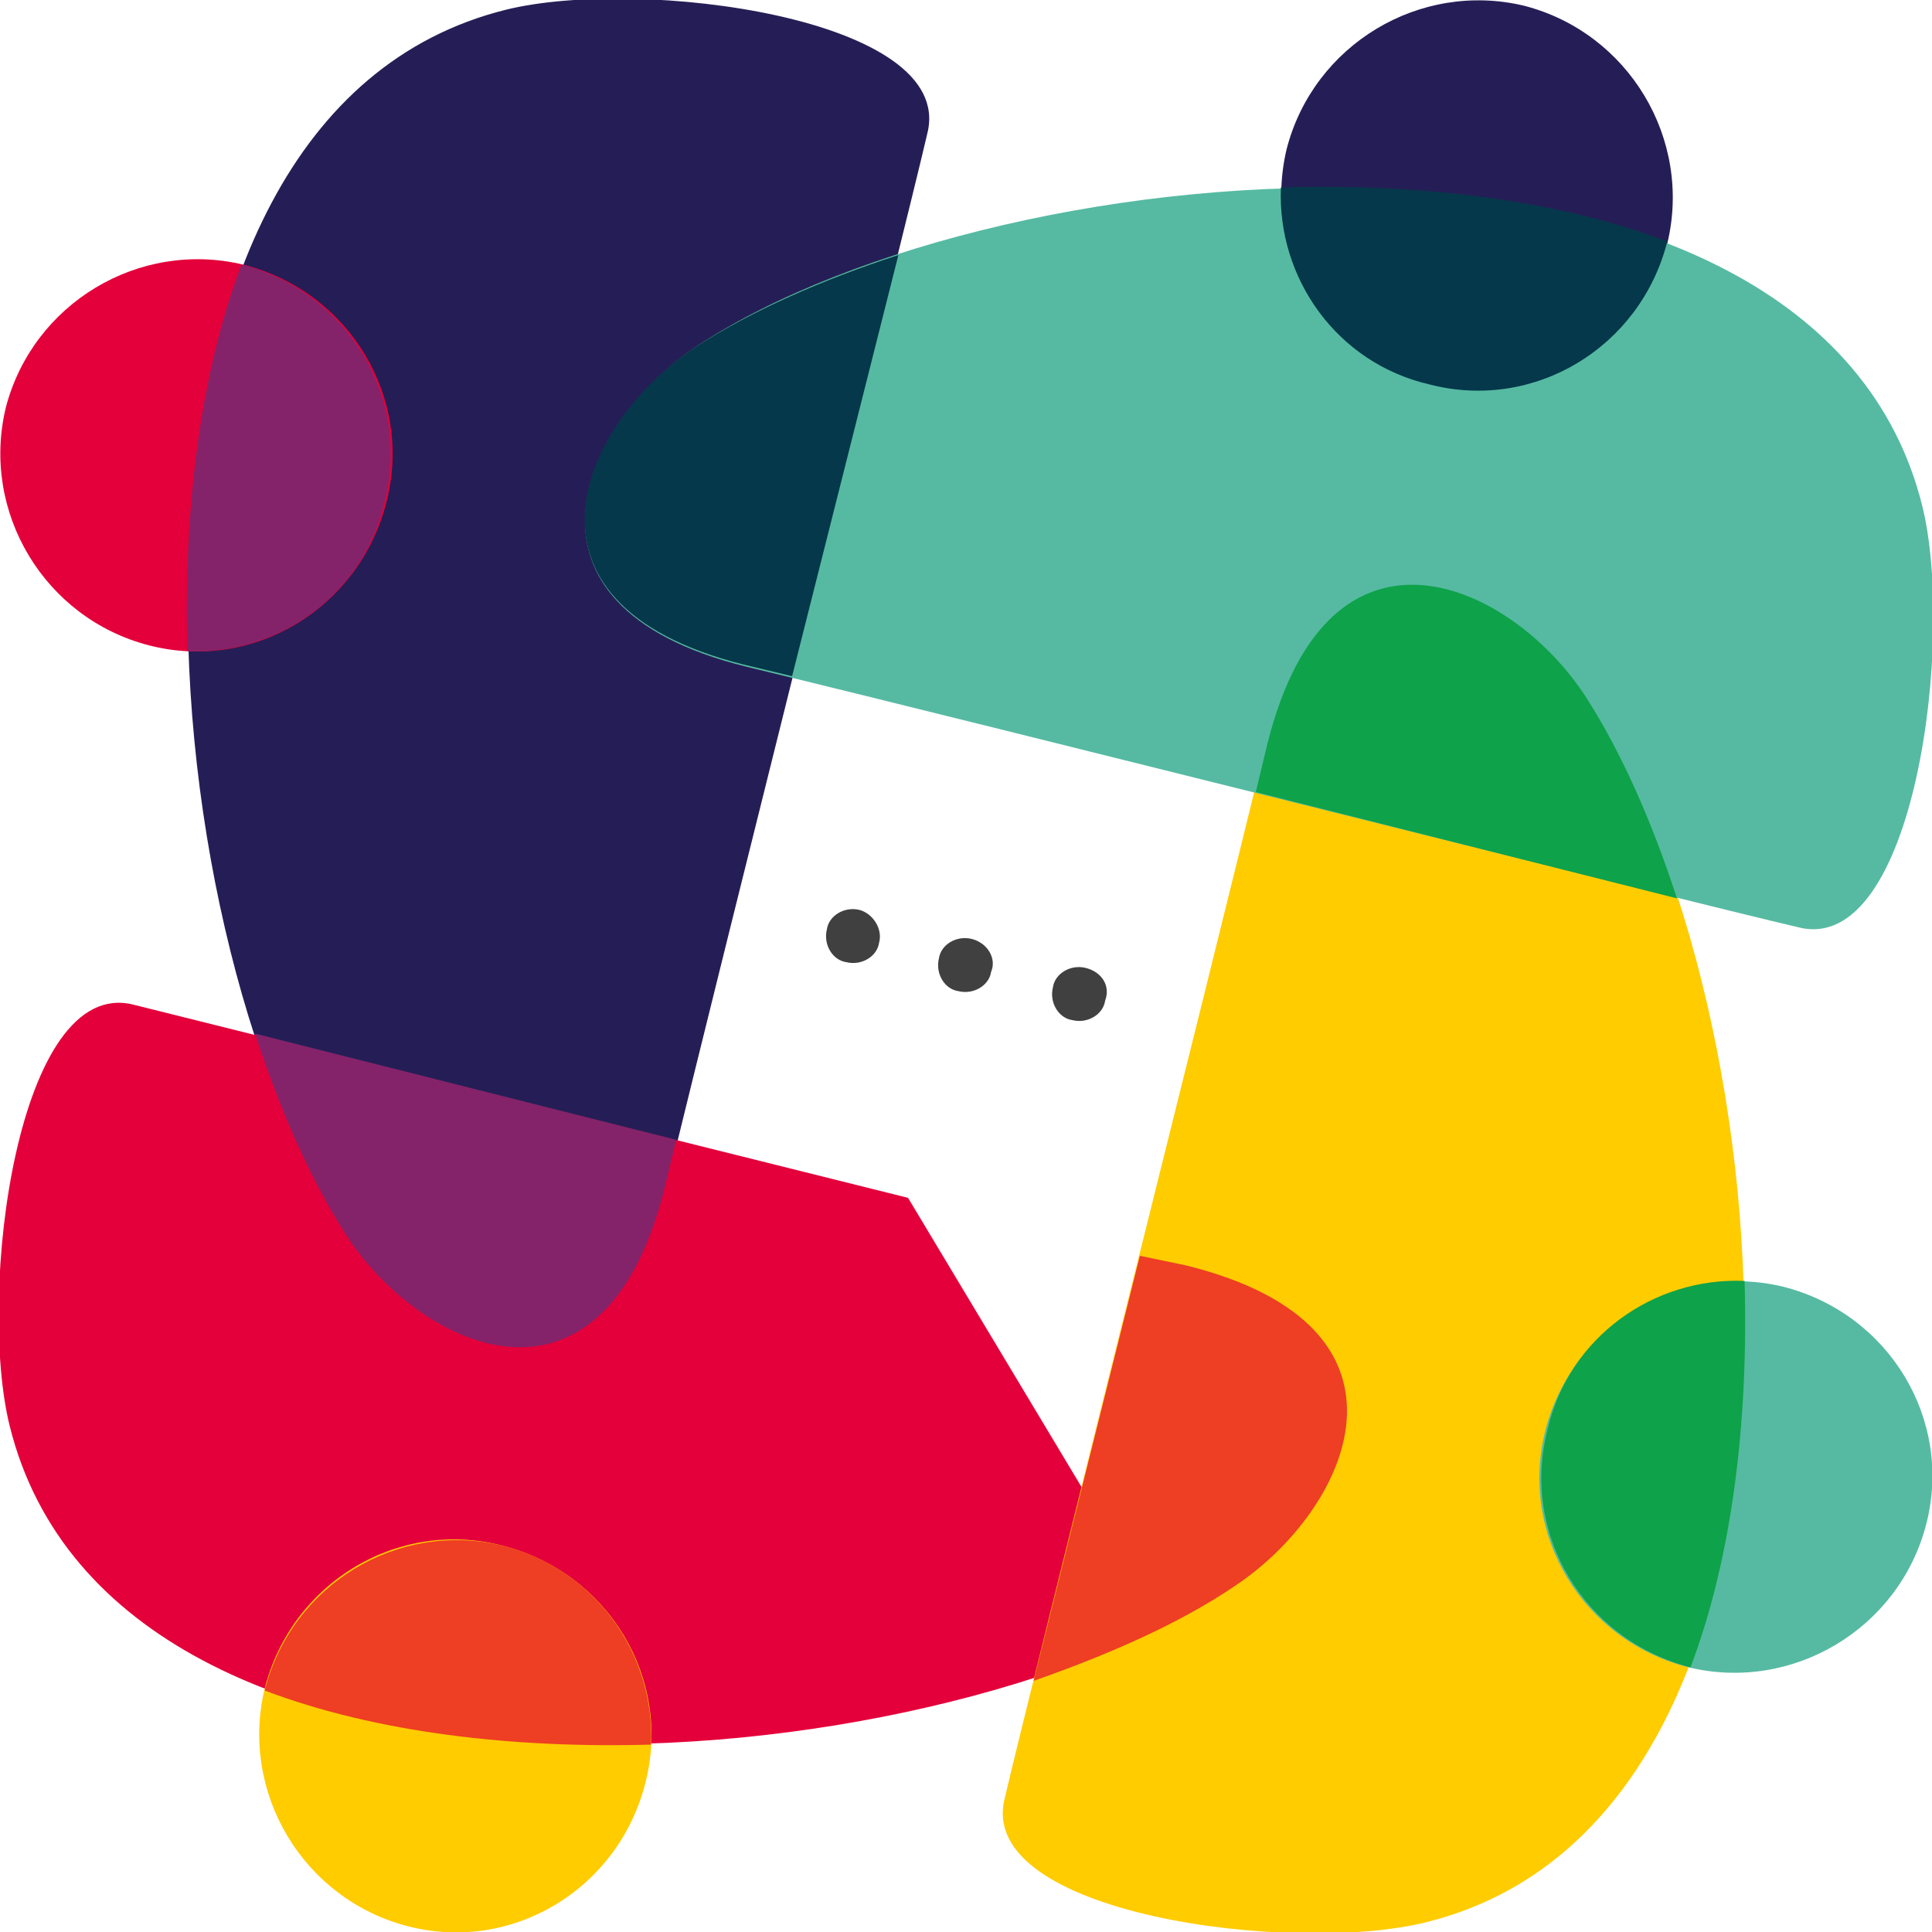
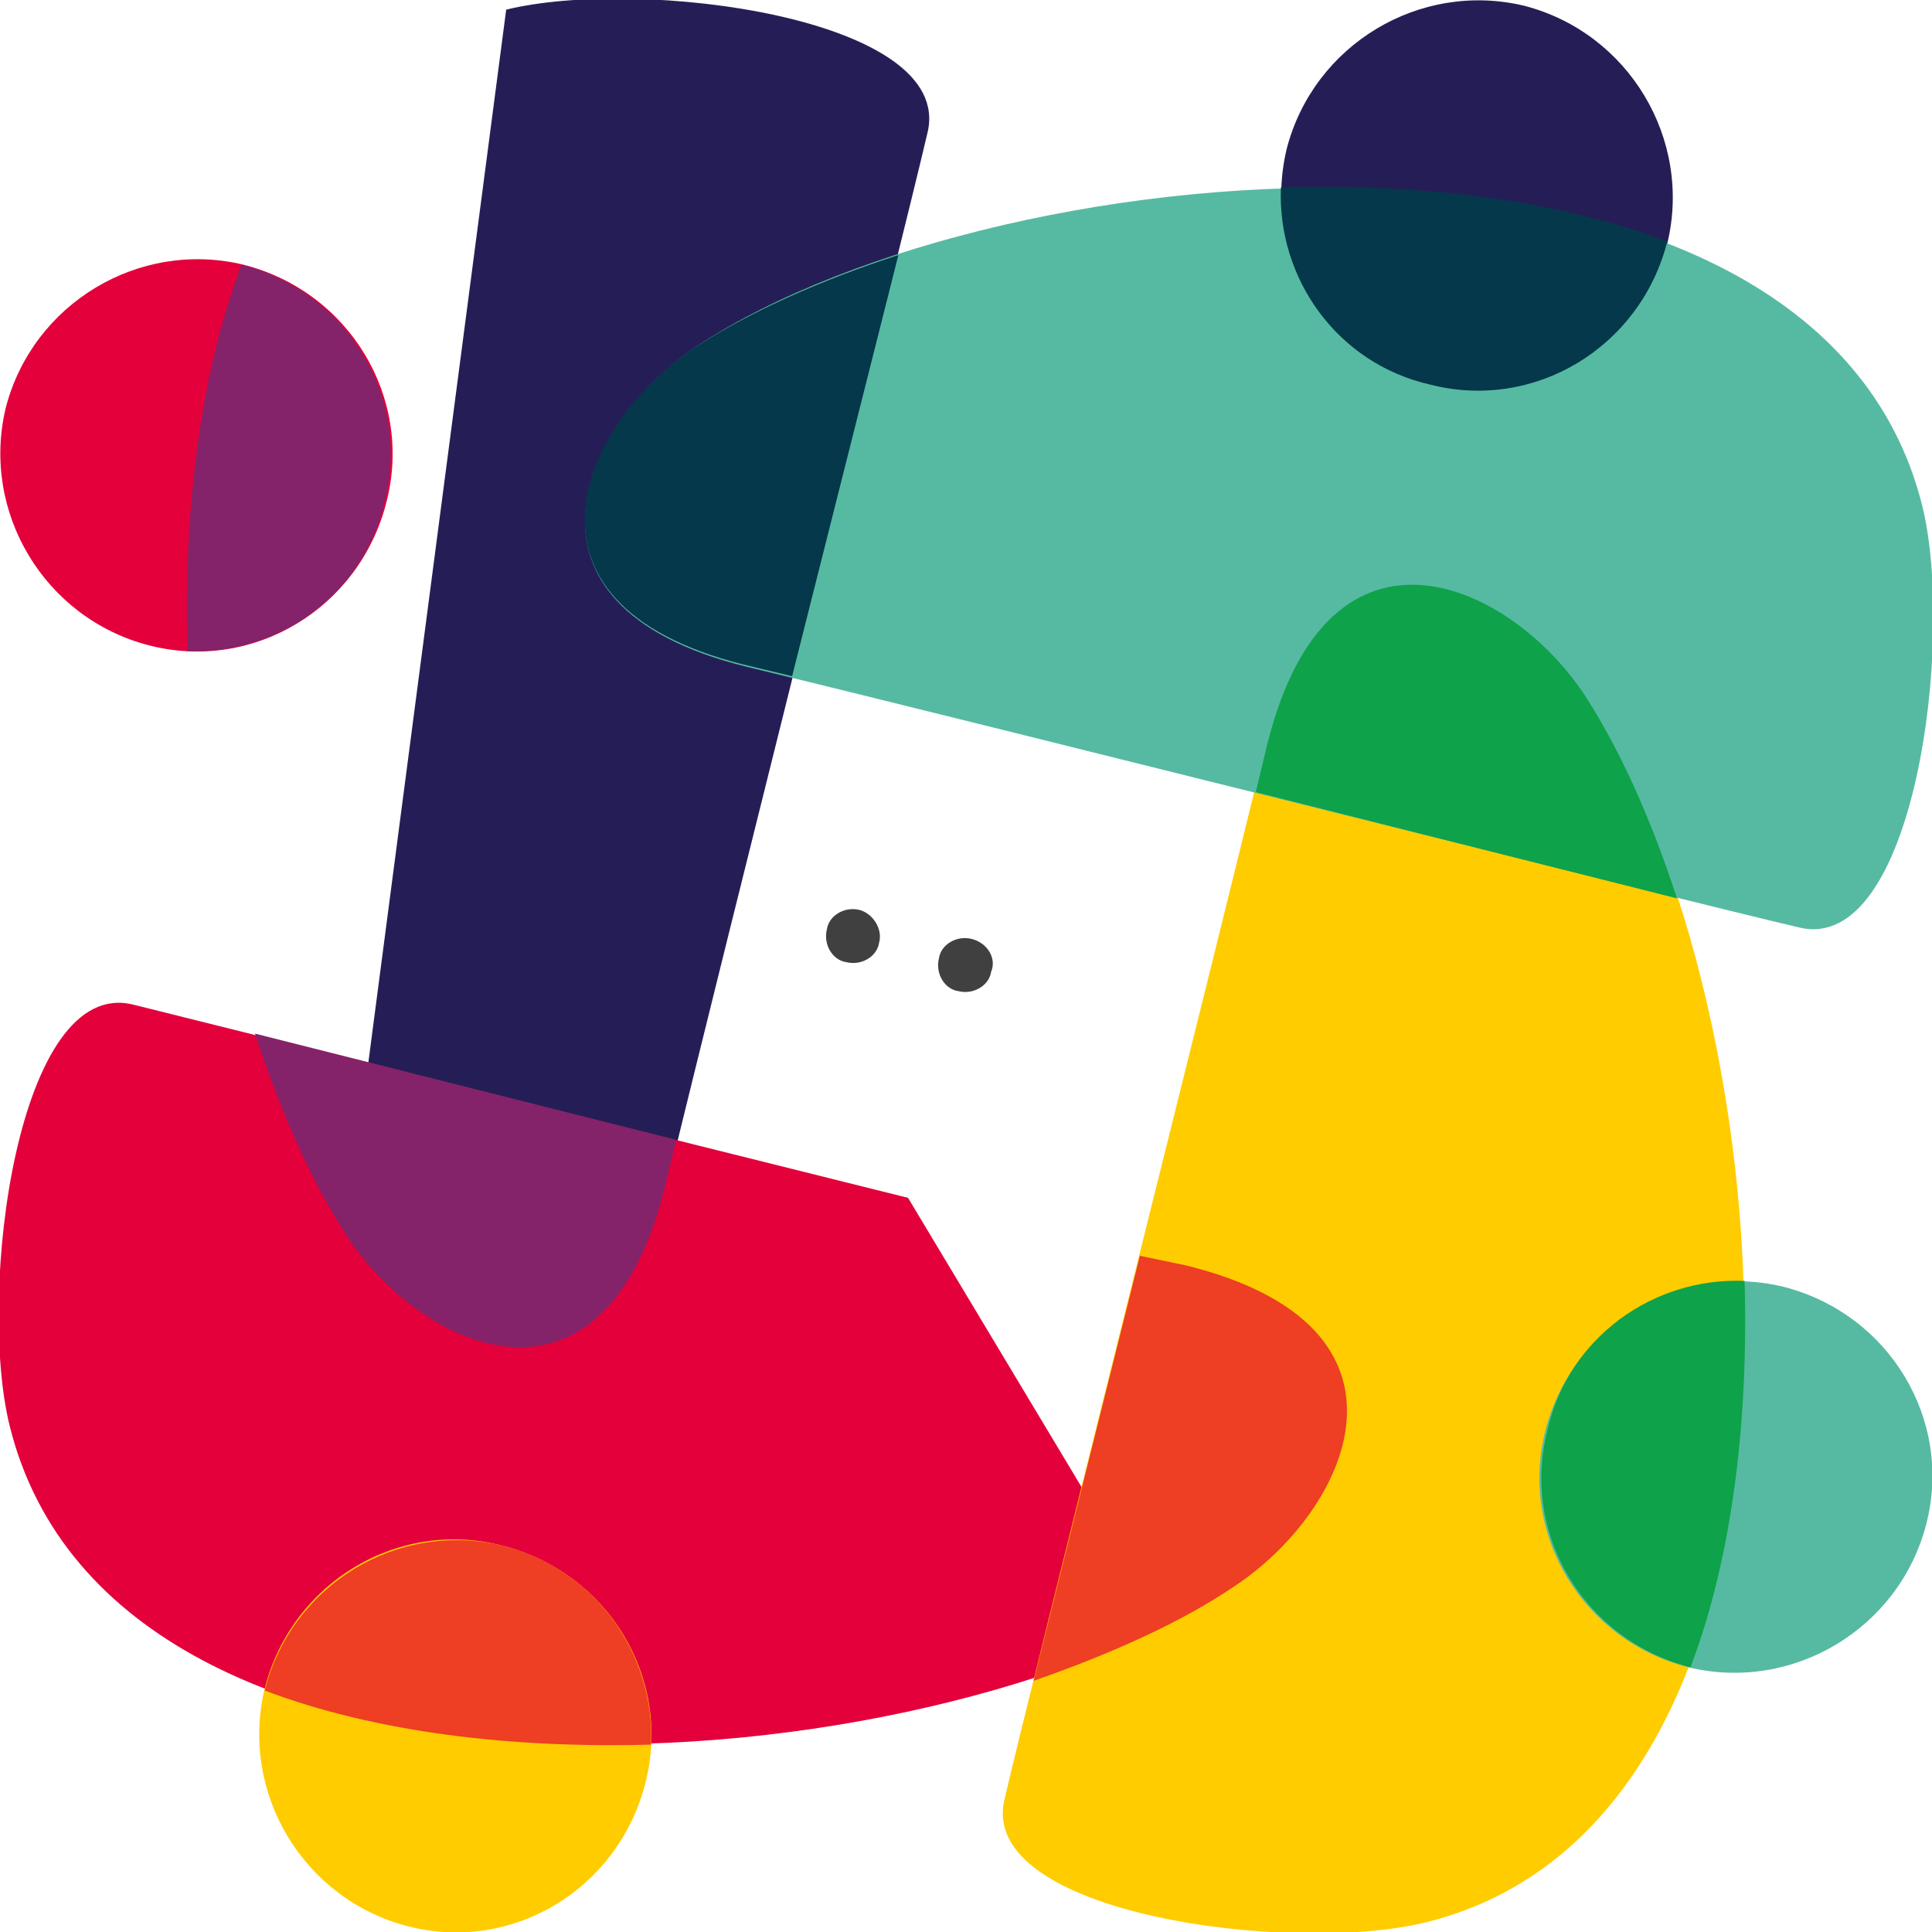
<svg xmlns="http://www.w3.org/2000/svg" viewBox="0 0 100 100">
  <style type="text/css">.faviconFill0{fill:#251E56;}.faviconFill1{fill:#E4003A;}.faviconFill2{fill:#FFCC00;}.faviconFill3{fill:#56BAA2;}.faviconFill4{fill:#404041;}.faviconFill5{fill-rule:evenodd;clip-rule:evenodd;fill:#842369;}.faviconFill6{fill-rule:evenodd;clip-rule:evenodd;fill:#05384A;}.faviconFill7{fill-rule:evenodd;clip-rule:evenodd;fill:#0EA24A;}.faviconFill8{fill-rule:evenodd;clip-rule:evenodd;fill:#EE3E23;}</style>
  <path class="faviconFill0" d="M78.9,0.3C73.5-1,68,2.3,66.6,7.7C65.3,13.1,68.6,18.6,74,20c5.4,1.4,10.9-1.9,12.3-7.4C87.6,7.2,84.3,1.7,78.9,0.3L78.9,0.3z" />
-   <path class="faviconFill0" d="M17.9,63.9c3.9,5.9,13.4,10.4,16.6-2.5C37.6,48.6,46.6,12.9,48,6.9c1.5-6-14.9-8.1-21.8-6.4C4,6,7.4,48,17.9,63.9L17.9,63.9z" />
+   <path class="faviconFill0" d="M17.9,63.9c3.9,5.9,13.4,10.4,16.6-2.5C37.6,48.6,46.6,12.9,48,6.9c1.5-6-14.9-8.1-21.8-6.4L17.9,63.9z" />
  <path class="faviconFill1" d="M0.3,21.1C-1,26.5,2.3,32,7.7,33.4c5.4,1.4,10.9-1.9,12.3-7.4c1.4-5.4-1.9-10.9-7.4-12.3C7.2,12.4,1.7,15.7,0.3,21.1L0.3,21.1z" />
  <path class="faviconFill1" d="M63.9,82.1c5.9-3.9,10.4-13.4-2.5-16.6L59,65l-3,12l-9-15L6.9,52c-6-1.5-8.1,14.9-6.4,21.8C6,96,48,92.6,63.9,82.1L63.9,82.1z" />
  <path class="faviconFill2" d="M21.1,99.7c5.4,1.4,10.9-1.9,12.3-7.4c1.4-5.4-1.9-10.9-7.4-12.3c-5.4-1.4-10.9,1.9-12.3,7.4C12.4,92.8,15.7,98.3,21.1,99.7L21.1,99.7z" />
  <path class="faviconFill2" d="M82.1,36.1c-3.9-5.9-13.4-10.4-16.6,2.5C62.4,51.4,53.4,87.1,52,93.1c-1.5,6,14.9,8.1,21.8,6.4C96,94,92.6,52,82.1,36.1L82.1,36.1z" />
  <path class="faviconFill3" d="M36.1,17.9c-5.9,3.9-10.4,13.4,2.5,16.6C51.4,37.6,87.1,46.6,93.1,48c6,1.5,8.1-14.9,6.4-21.8C94,4,52,7.4,36.1,17.9L36.1,17.9z" />
  <path class="faviconFill3" d="M99.7,78.9c1.4-5.4-1.9-10.9-7.4-12.3C86.9,65.3,81.4,68.6,80,74c-1.4,5.4,1.9,10.9,7.4,12.3C92.8,87.6,98.3,84.3,99.7,78.9L99.7,78.9z" />
  <path class="faviconFill4" d="M44.5,47.1c-0.8-0.2-1.6,0.3-1.7,1c-0.2,0.8,0.3,1.6,1,1.7c0.8,0.2,1.6-0.3,1.7-1C45.7,48.1,45.2,47.3,44.5,47.1L44.5,47.1z" />
  <path class="faviconFill4" d="M50.3,48.6c-0.8-0.2-1.6,0.3-1.7,1c-0.2,0.8,0.3,1.6,1,1.7c0.8,0.2,1.6-0.3,1.7-1C51.6,49.6,51.1,48.8,50.3,48.6L50.3,48.6z" />
-   <path class="faviconFill4" d="M56.2,50.1c-0.8-0.2-1.6,0.3-1.7,1c-0.2,0.8,0.3,1.6,1,1.7c0.8,0.2,1.6-0.3,1.7-1C57.5,51,57,50.3,56.2,50.1L56.2,50.1z" />
  <path class="faviconFill5" d="M17.9,63.9c-1.8-2.8-3.4-6.4-4.7-10.4L35,59l-0.6,2.5C31.2,74.3,21.7,69.8,17.9,63.9L17.9,63.9z M9.7,33.7c4.7,0.2,9.1-2.9,10.2-7.7c1.4-5.4-1.9-10.9-7.4-12.3c0,0,0,0,0,0C10.3,19.5,9.5,26.6,9.7,33.7L9.7,33.7z" />
  <path class="faviconFill6" d="M36.1,17.9c2.8-1.8,6.4-3.4,10.4-4.7L41,35l-2.5-0.6C25.7,31.2,30.2,21.7,36.1,17.9L36.1,17.9z M66.3,9.7c-0.2,4.7,2.9,9.1,7.7,10.2c5.4,1.4,10.9-1.9,12.3-7.4c0,0,0,0,0,0C80.5,10.3,73.4,9.5,66.3,9.7L66.3,9.7z" />
  <path class="faviconFill7" d="M82.1,36.1c1.8,2.8,3.4,6.4,4.7,10.4L65,41l0.6-2.5C68.8,25.7,78.3,30.2,82.1,36.1L82.1,36.1z M90.3,66.3c-4.7-0.2-9.1,2.9-10.2,7.7c-1.4,5.4,1.9,10.9,7.4,12.3c0,0,0,0,0,0C89.7,80.5,90.5,73.4,90.3,66.3L90.3,66.3z" />
  <path class="faviconFill8" d="M33.7,90.3c-7.1,0.2-14.2-0.6-20-2.8c0,0,0,0,0,0C15.1,82,20.6,78.7,26,80C30.8,81.2,33.9,85.6,33.7,90.3L33.7,90.3z M63.9,82.1c5.9-3.9,10.4-13.4-2.5-16.6L59,65l-3,12l-2.5,10C57.5,85.6,61.1,84,63.9,82.1L63.9,82.1z" />
</svg>